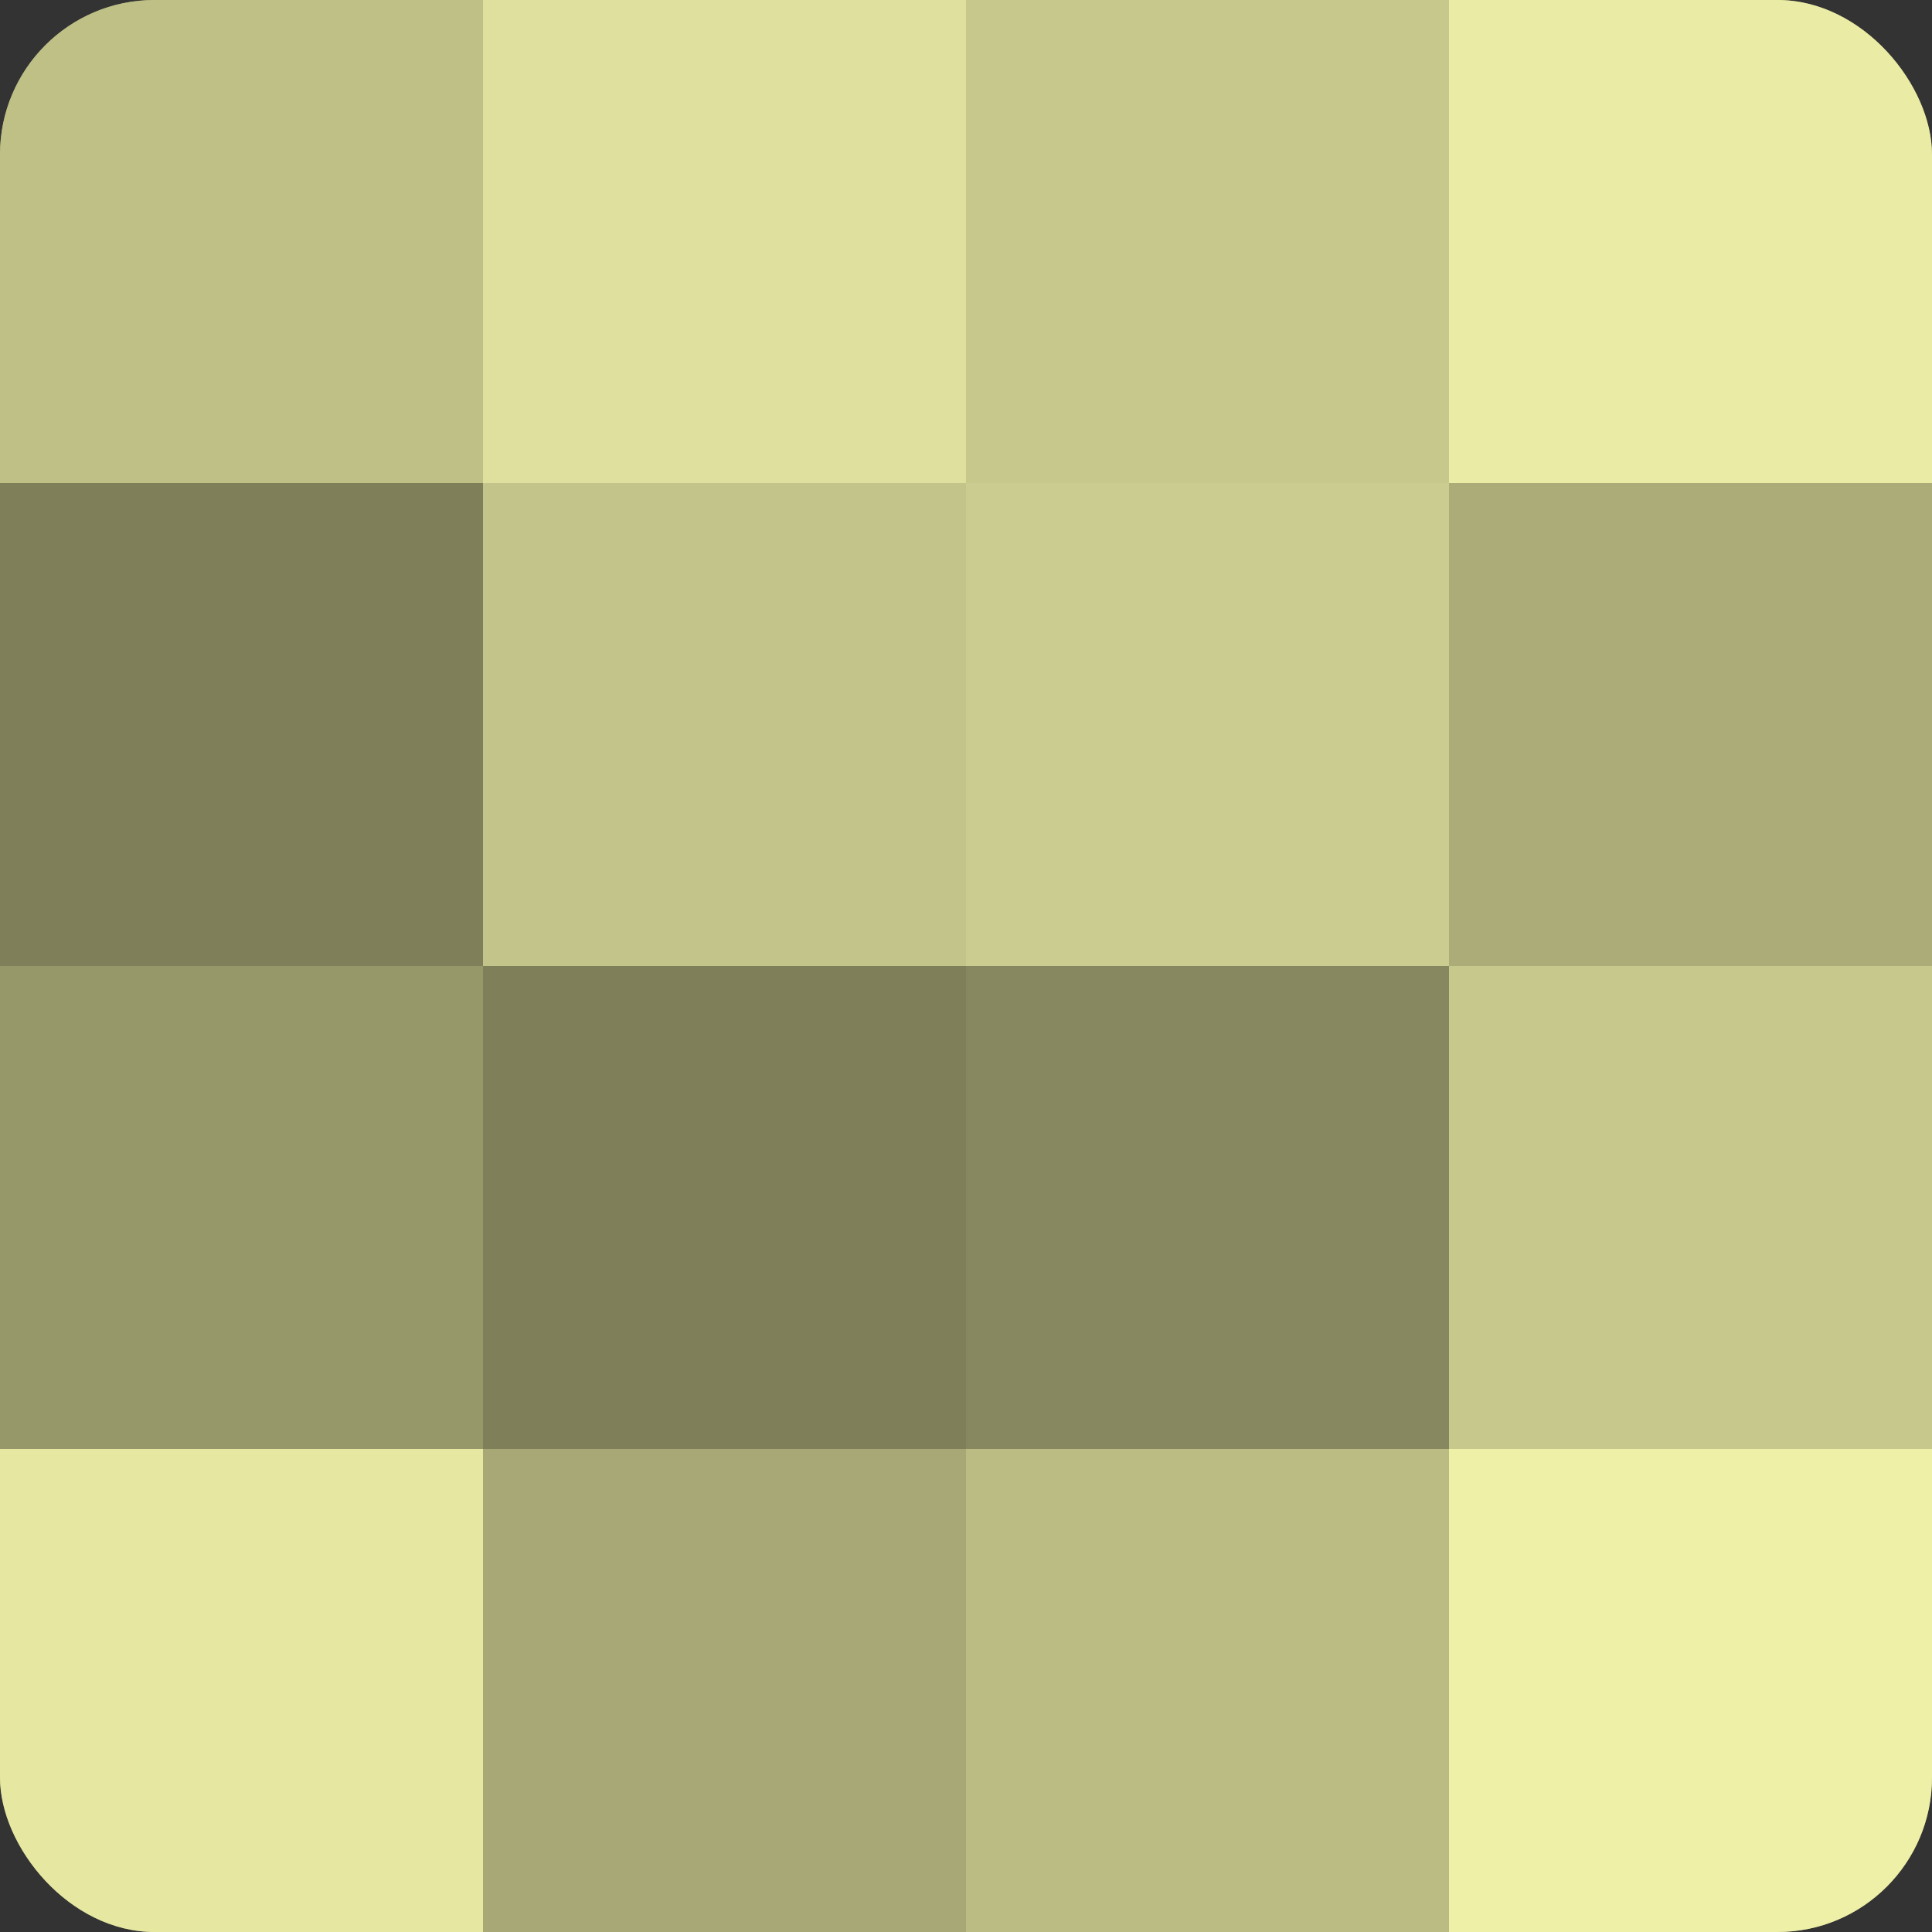
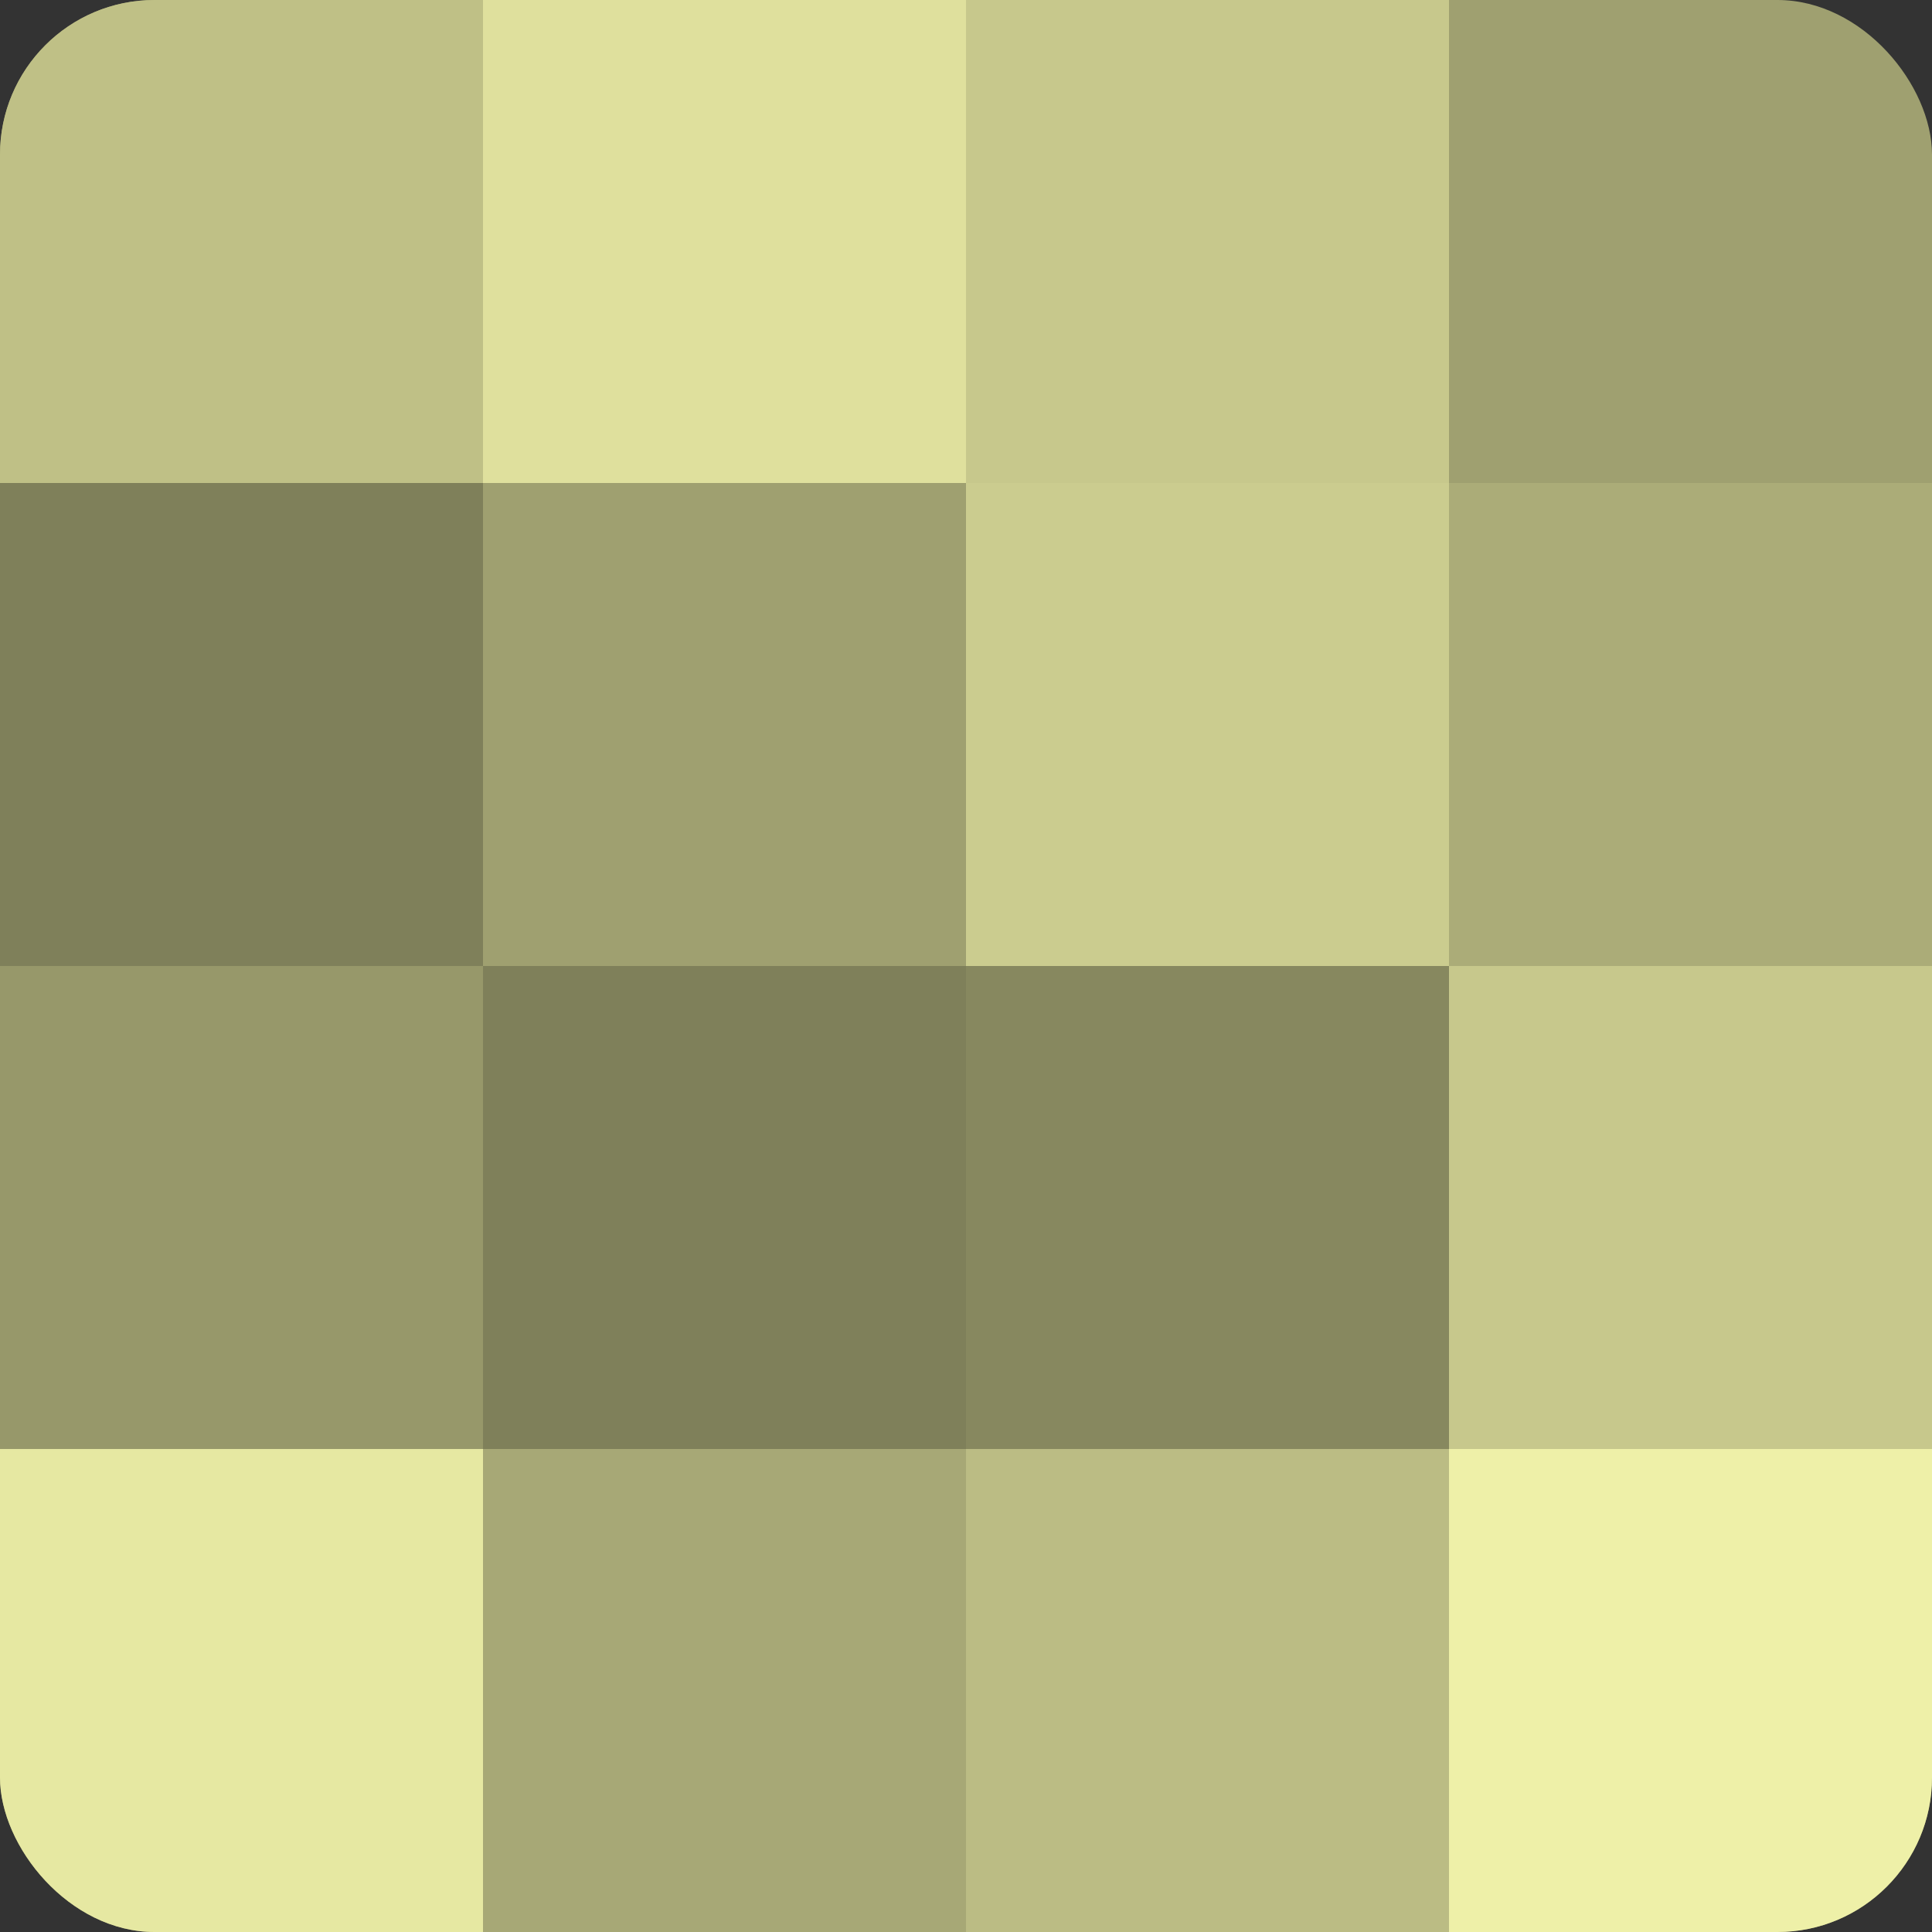
<svg xmlns="http://www.w3.org/2000/svg" width="60" height="60" viewBox="0 0 100 100" preserveAspectRatio="xMidYMid meet">
  <rect x="0" y="0" width="100" height="100" fill="#333333" stroke="none" />
  <defs>
    <clipPath id="c" width="100" height="100">
      <rect width="100" height="100" rx="8" ry="8" />
    </clipPath>
  </defs>
  <g clip-path="url(#c)">
    <rect width="100" height="100" fill="#9fa070" />
    <rect width="25" height="25" fill="#bfc086" />
    <rect y="25" width="25" height="25" fill="#7f805a" />
    <rect y="50" width="25" height="25" fill="#97986a" />
    <rect y="75" width="25" height="25" fill="#e6e8a2" />
    <rect x="25" width="25" height="25" fill="#dfe09d" />
-     <rect x="25" y="25" width="25" height="25" fill="#c3c489" />
    <rect x="25" y="50" width="25" height="25" fill="#7f805a" />
    <rect x="25" y="75" width="25" height="25" fill="#a7a876" />
    <rect x="50" width="25" height="25" fill="#c7c88c" />
    <rect x="50" y="25" width="25" height="25" fill="#cbcc8f" />
    <rect x="50" y="50" width="25" height="25" fill="#87885f" />
    <rect x="50" y="75" width="25" height="25" fill="#bbbc84" />
-     <rect x="75" width="25" height="25" fill="#eaeca5" />
    <rect x="75" y="25" width="25" height="25" fill="#abac78" />
    <rect x="75" y="50" width="25" height="25" fill="#c7c88c" />
    <rect x="75" y="75" width="25" height="25" fill="#eef0a8" />
  </g>
</svg>